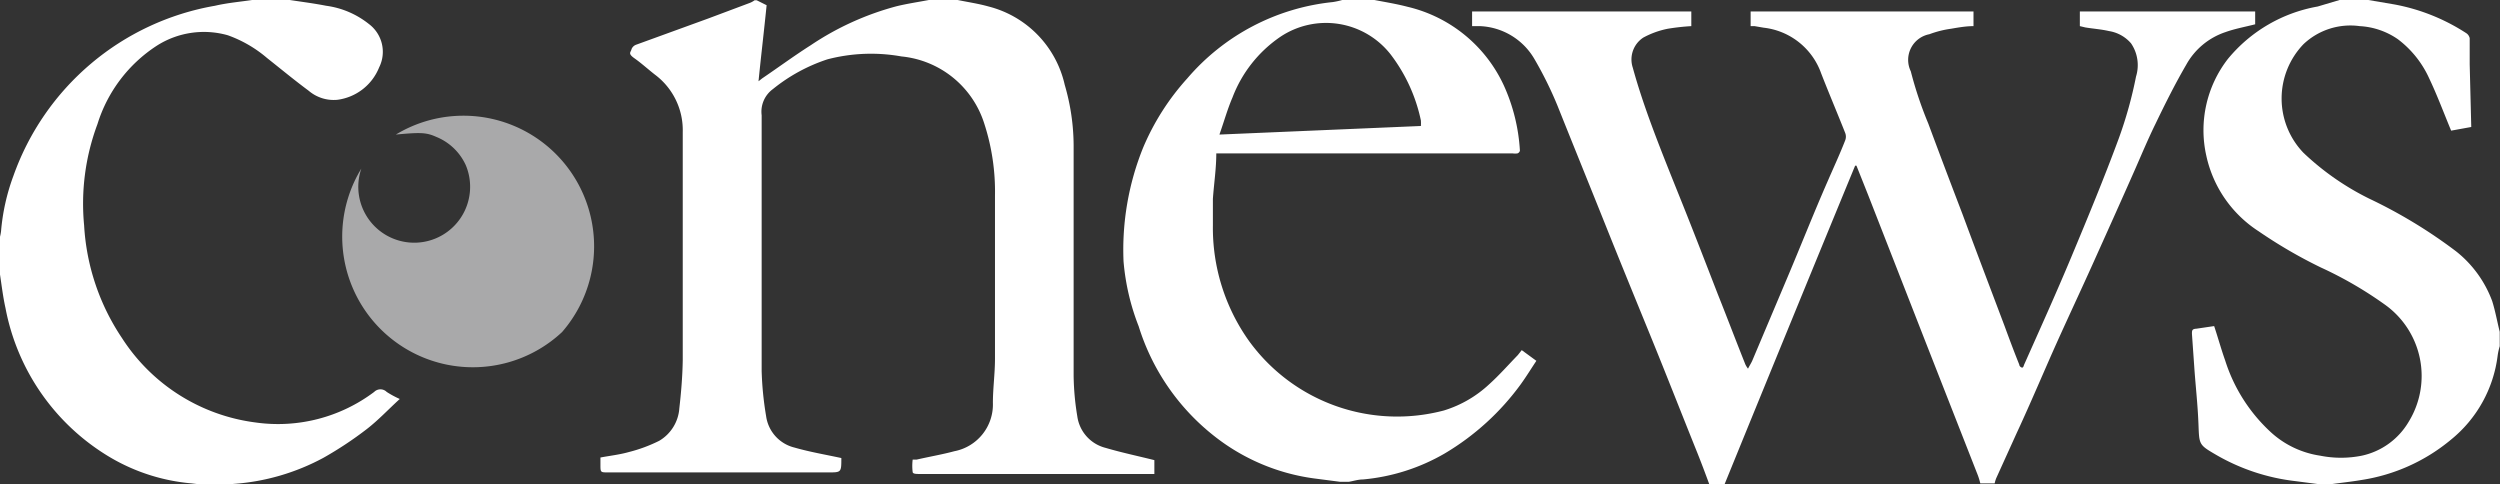
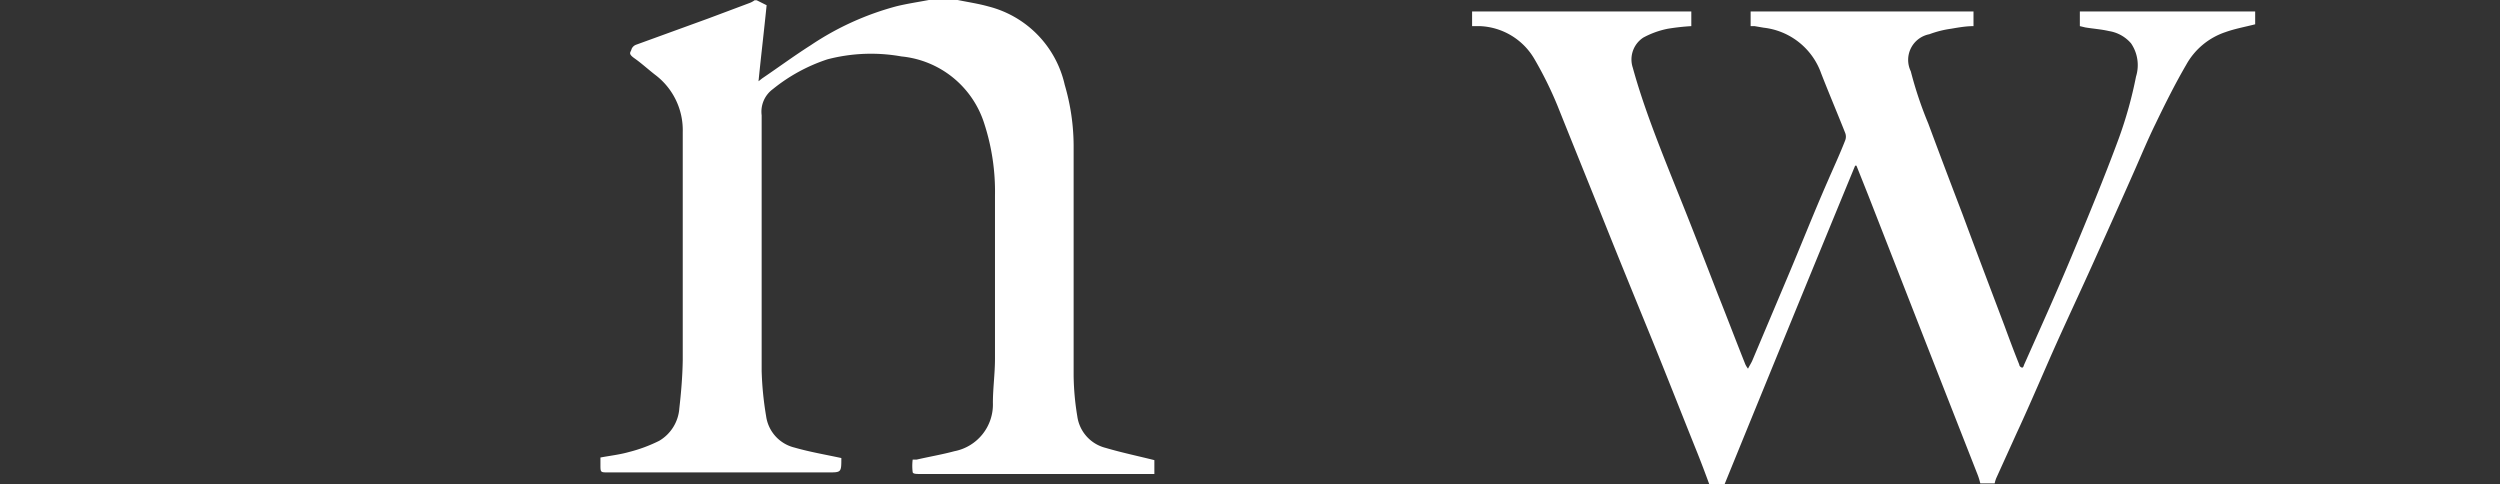
<svg xmlns="http://www.w3.org/2000/svg" width="95.68" height="18.54" viewBox="0 0 95.68 18.54">
  <rect x="0" y="0" width="95.68" height="18.54" fill="#333333" stroke="none" />
  <g>
    <path d="M65.42,18.54c-.15-.41-.3-.81-.46-1.21-.6-1.49-1.19-3-1.79-4.47S62,10,61.44,8.6s-1.21-3-1.83-4.55a14.33,14.33,0,0,0-.89-1.8A2.53,2.53,0,0,0,56.64,1L56.34,1V.44h8.39V1a8.85,8.85,0,0,0-.9.1,3.3,3.3,0,0,0-.94.34,1,1,0,0,0-.4,1.15c.2.73.44,1.44.7,2.15.39,1.06.82,2.11,1.24,3.16s.88,2.24,1.31,3.35c.36.9.7,1.8,1.06,2.7a.89.89,0,0,0,.1.16c.06-.12.12-.21.16-.3l1.36-3.22c.52-1.23,1-2.45,1.54-3.68.22-.51.45-1,.66-1.54a.39.39,0,0,0,0-.28c-.3-.76-.62-1.51-.92-2.28A2.65,2.65,0,0,0,67.5,1.06L67.15,1,67,1V.44h8.53V1c-.28,0-.57.05-.86.1a3.89,3.89,0,0,0-.83.21,1,1,0,0,0-.71,1.42,14.68,14.68,0,0,0,.67,2c.43,1.16.87,2.32,1.31,3.47.53,1.43,1.07,2.85,1.61,4.28.18.49.37,1,.56,1.47,0,0,0,.07.08.11s.09-.07.11-.11c.61-1.37,1.23-2.74,1.81-4.13s1.25-3,1.82-4.55a15.92,15.92,0,0,0,.65-2.34,1.48,1.48,0,0,0-.19-1.27,1.4,1.4,0,0,0-.84-.47c-.3-.07-.61-.09-.91-.14L79.6,1V.44h6.71V.93c-.39.1-.78.17-1.14.3a2.69,2.69,0,0,0-1.5,1.25c-.43.74-.81,1.5-1.18,2.27-.28.57-.53,1.17-.79,1.76-.53,1.2-1.07,2.4-1.61,3.6-.45,1-.92,2-1.37,3s-1,2.31-1.54,3.47l-.78,1.72a1.17,1.17,0,0,0-.06.2h-.55a2.63,2.63,0,0,0-.09-.3q-1-2.55-2-5.1L71.5,7.47l-.45-1.13H71q-2.51,6.09-5,12.2Z" fill="#fff" />
    <path d="M36.65,0c.39.08.8.14,1.19.25a4,4,0,0,1,2.91,3,8.37,8.37,0,0,1,.34,2.33c0,2.93,0,5.86,0,8.8a10.15,10.15,0,0,0,.14,1.55,1.45,1.45,0,0,0,1.08,1.21c.61.18,1.23.31,1.87.47v.53h-9c-.09,0-.24,0-.25-.07a1.93,1.93,0,0,1,0-.48s.1,0,.15,0c.48-.11,1-.2,1.44-.32A1.82,1.82,0,0,0,38,15.42c0-.56.08-1.12.08-1.69q0-3.12,0-6.24a8.4,8.4,0,0,0-.41-2.76A3.7,3.7,0,0,0,34.5,2.16a6.6,6.6,0,0,0-2.83.11,6.56,6.56,0,0,0-2.09,1.14,1.07,1.07,0,0,0-.43,1c0,3.26,0,6.53,0,9.79a12.37,12.37,0,0,0,.17,1.72,1.44,1.44,0,0,0,1.09,1.21c.59.17,1.19.27,1.79.4l0,0,0,0c0,.55,0,.55-.5.55H23.27c-.29,0-.29,0-.29-.3v-.27c.37-.07.74-.11,1.09-.21a5.75,5.75,0,0,0,1.16-.43A1.57,1.57,0,0,0,26,15.62c.07-.61.12-1.22.13-1.83,0-2.91,0-5.83,0-8.74a2.65,2.65,0,0,0-1.06-2.19c-.27-.21-.52-.44-.79-.63s-.13-.23-.11-.35a.3.3,0,0,1,.18-.17l2.75-1,1.6-.6a.81.81,0,0,0,.18-.1h.08l.38.19c-.1,1-.21,1.91-.31,2.91L29.17,3c.62-.42,1.23-.87,1.86-1.27A10.92,10.92,0,0,1,34.31.24c.41-.1.82-.16,1.24-.24Z" fill="#fff" />
-     <path d="M52.6,0c.42.08.85.15,1.27.26a5.43,5.43,0,0,1,3.68,3,7,7,0,0,1,.62,2.51.15.15,0,0,1-.09.1.59.59,0,0,1-.19,0H46.55c0,.59-.09,1.16-.13,1.74,0,.33,0,.67,0,1a7.46,7.46,0,0,0,1.39,4.45,7,7,0,0,0,7.45,2.65,4.45,4.45,0,0,0,1.73-1c.39-.35.74-.75,1.1-1.12l.15-.19.56.41c-.2.3-.39.61-.6.9a9.76,9.76,0,0,1-2.9,2.64,7.57,7.57,0,0,1-3.14,1c-.18,0-.36.06-.54.09h-.33l-1-.13a7.86,7.86,0,0,1-3.83-1.63,8.57,8.57,0,0,1-2.88-4.19A8.81,8.81,0,0,1,43,10a10.43,10.43,0,0,1,.75-4.35A9.36,9.36,0,0,1,45.44,3,8.47,8.47,0,0,1,51,.08,2.7,2.7,0,0,0,51.37,0Zm1.78,4.82a1.34,1.34,0,0,0,0-.21,6.28,6.28,0,0,0-1.16-2.53A3.14,3.14,0,0,0,49,1.41a4.93,4.93,0,0,0-1.83,2.32c-.19.44-.32.91-.5,1.42l7.75-.33" fill="#fff" />
-     <path d="M88.82,18.54l-1-.13a7.82,7.82,0,0,1-3-1h0c-.67-.39-.65-.39-.68-1.17s-.11-1.45-.16-2.18l-.09-1.28c0-.13,0-.19.17-.2l.68-.1c.15.45.27.89.42,1.31a6.32,6.32,0,0,0,1.77,2.77,3.57,3.57,0,0,0,1.87.88,4.05,4.05,0,0,0,1.59,0,2.75,2.75,0,0,0,1.79-1.29,3.35,3.35,0,0,0-.89-4.48,14.74,14.74,0,0,0-2.46-1.43,18.37,18.37,0,0,1-2.39-1.39,4.6,4.6,0,0,1-2-2.89,4.45,4.45,0,0,1,.83-3.71,5.74,5.74,0,0,1,3.43-2L89.54,0h1.1l1,.17a7.57,7.57,0,0,1,2.75,1.1.31.31,0,0,1,.13.19c0,.34,0,.68,0,1l.06,2.4L93.81,5c-.29-.7-.54-1.37-.84-2a3.88,3.88,0,0,0-1.2-1.5A2.83,2.83,0,0,0,90.31,1a2.61,2.61,0,0,0-2.15.69,3,3,0,0,0,0,4.16,10.19,10.19,0,0,0,2.51,1.75A19,19,0,0,1,94,9.62a4.35,4.35,0,0,1,1.38,1.9c.12.38.19.78.29,1.18v.55a2.33,2.33,0,0,0-.08.36,4.92,4.92,0,0,1-1.79,3.22,7,7,0,0,1-3.42,1.54c-.41.07-.82.11-1.23.17Z" fill="#fff" />
-     <path d="M11.09,0c.46.07.93.13,1.39.22a3.34,3.34,0,0,1,1.64.7,1.33,1.33,0,0,1,.39,1.66,2,2,0,0,1-1.6,1.24,1.48,1.48,0,0,1-1.1-.35c-.54-.4-1.06-.83-1.59-1.25a4.79,4.79,0,0,0-1.5-.87A3.35,3.35,0,0,0,6,1.75a5.53,5.53,0,0,0-2.27,3,8.7,8.7,0,0,0-.51,3.88,8.6,8.6,0,0,0,1.45,4.31,7.16,7.16,0,0,0,5.12,3.23A6.12,6.12,0,0,0,14.32,15a.34.34,0,0,1,.48,0,3.65,3.65,0,0,0,.5.27c-.44.4-.82.81-1.26,1.15a14,14,0,0,1-1.66,1.1,8.49,8.49,0,0,1-3.44,1l-.48.07H8.08l-.75-.09a7.37,7.37,0,0,1-3.12-1,8.47,8.47,0,0,1-4-5.71c-.1-.45-.15-.9-.22-1.35V9.1a1.84,1.84,0,0,0,.05-.25A8,8,0,0,1,.51,6.74,10,10,0,0,1,8.23.22C8.7.11,9.18.07,9.65,0Z" fill="#fff" />
-     <path d="M13.83,6.45a2.14,2.14,0,1,0,4-.12A2.11,2.11,0,0,0,16.7,5.24c-.38-.17-.59-.18-1.55-.09a5,5,0,0,1,6.36,7.56,5,5,0,0,1-7.68-6.26" fill="#a9a9aa" />
  </g>
</svg>